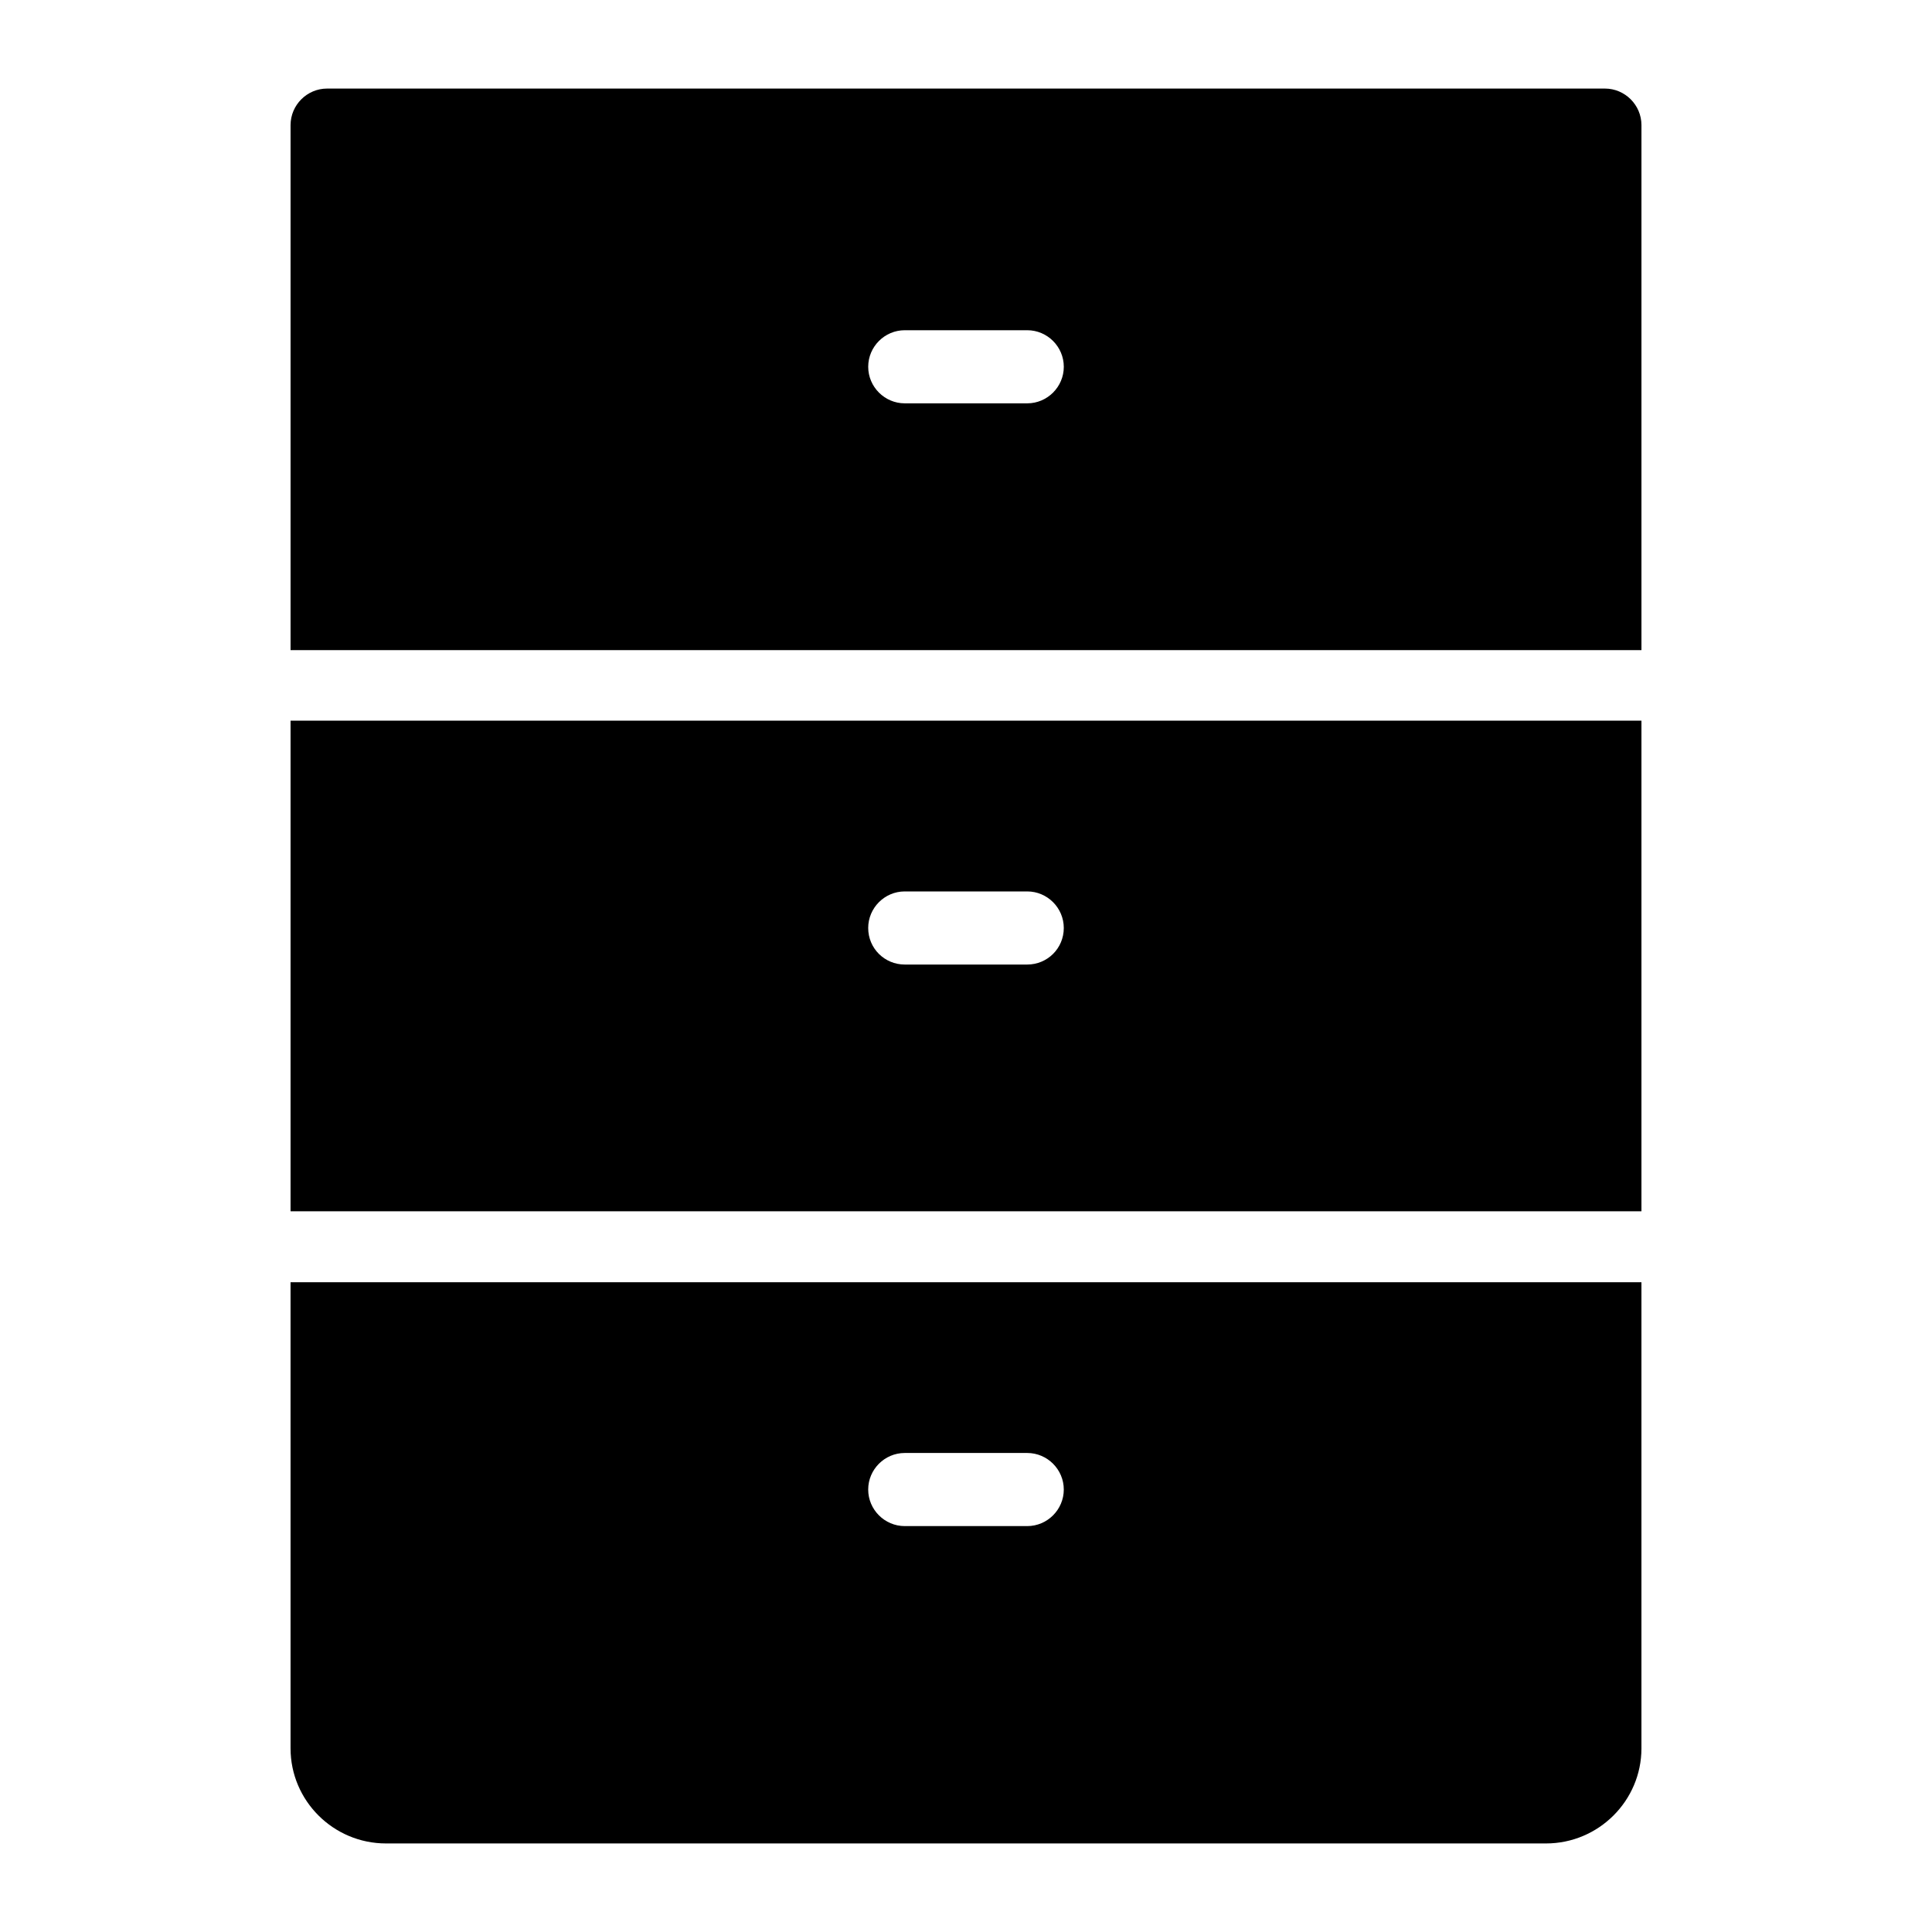
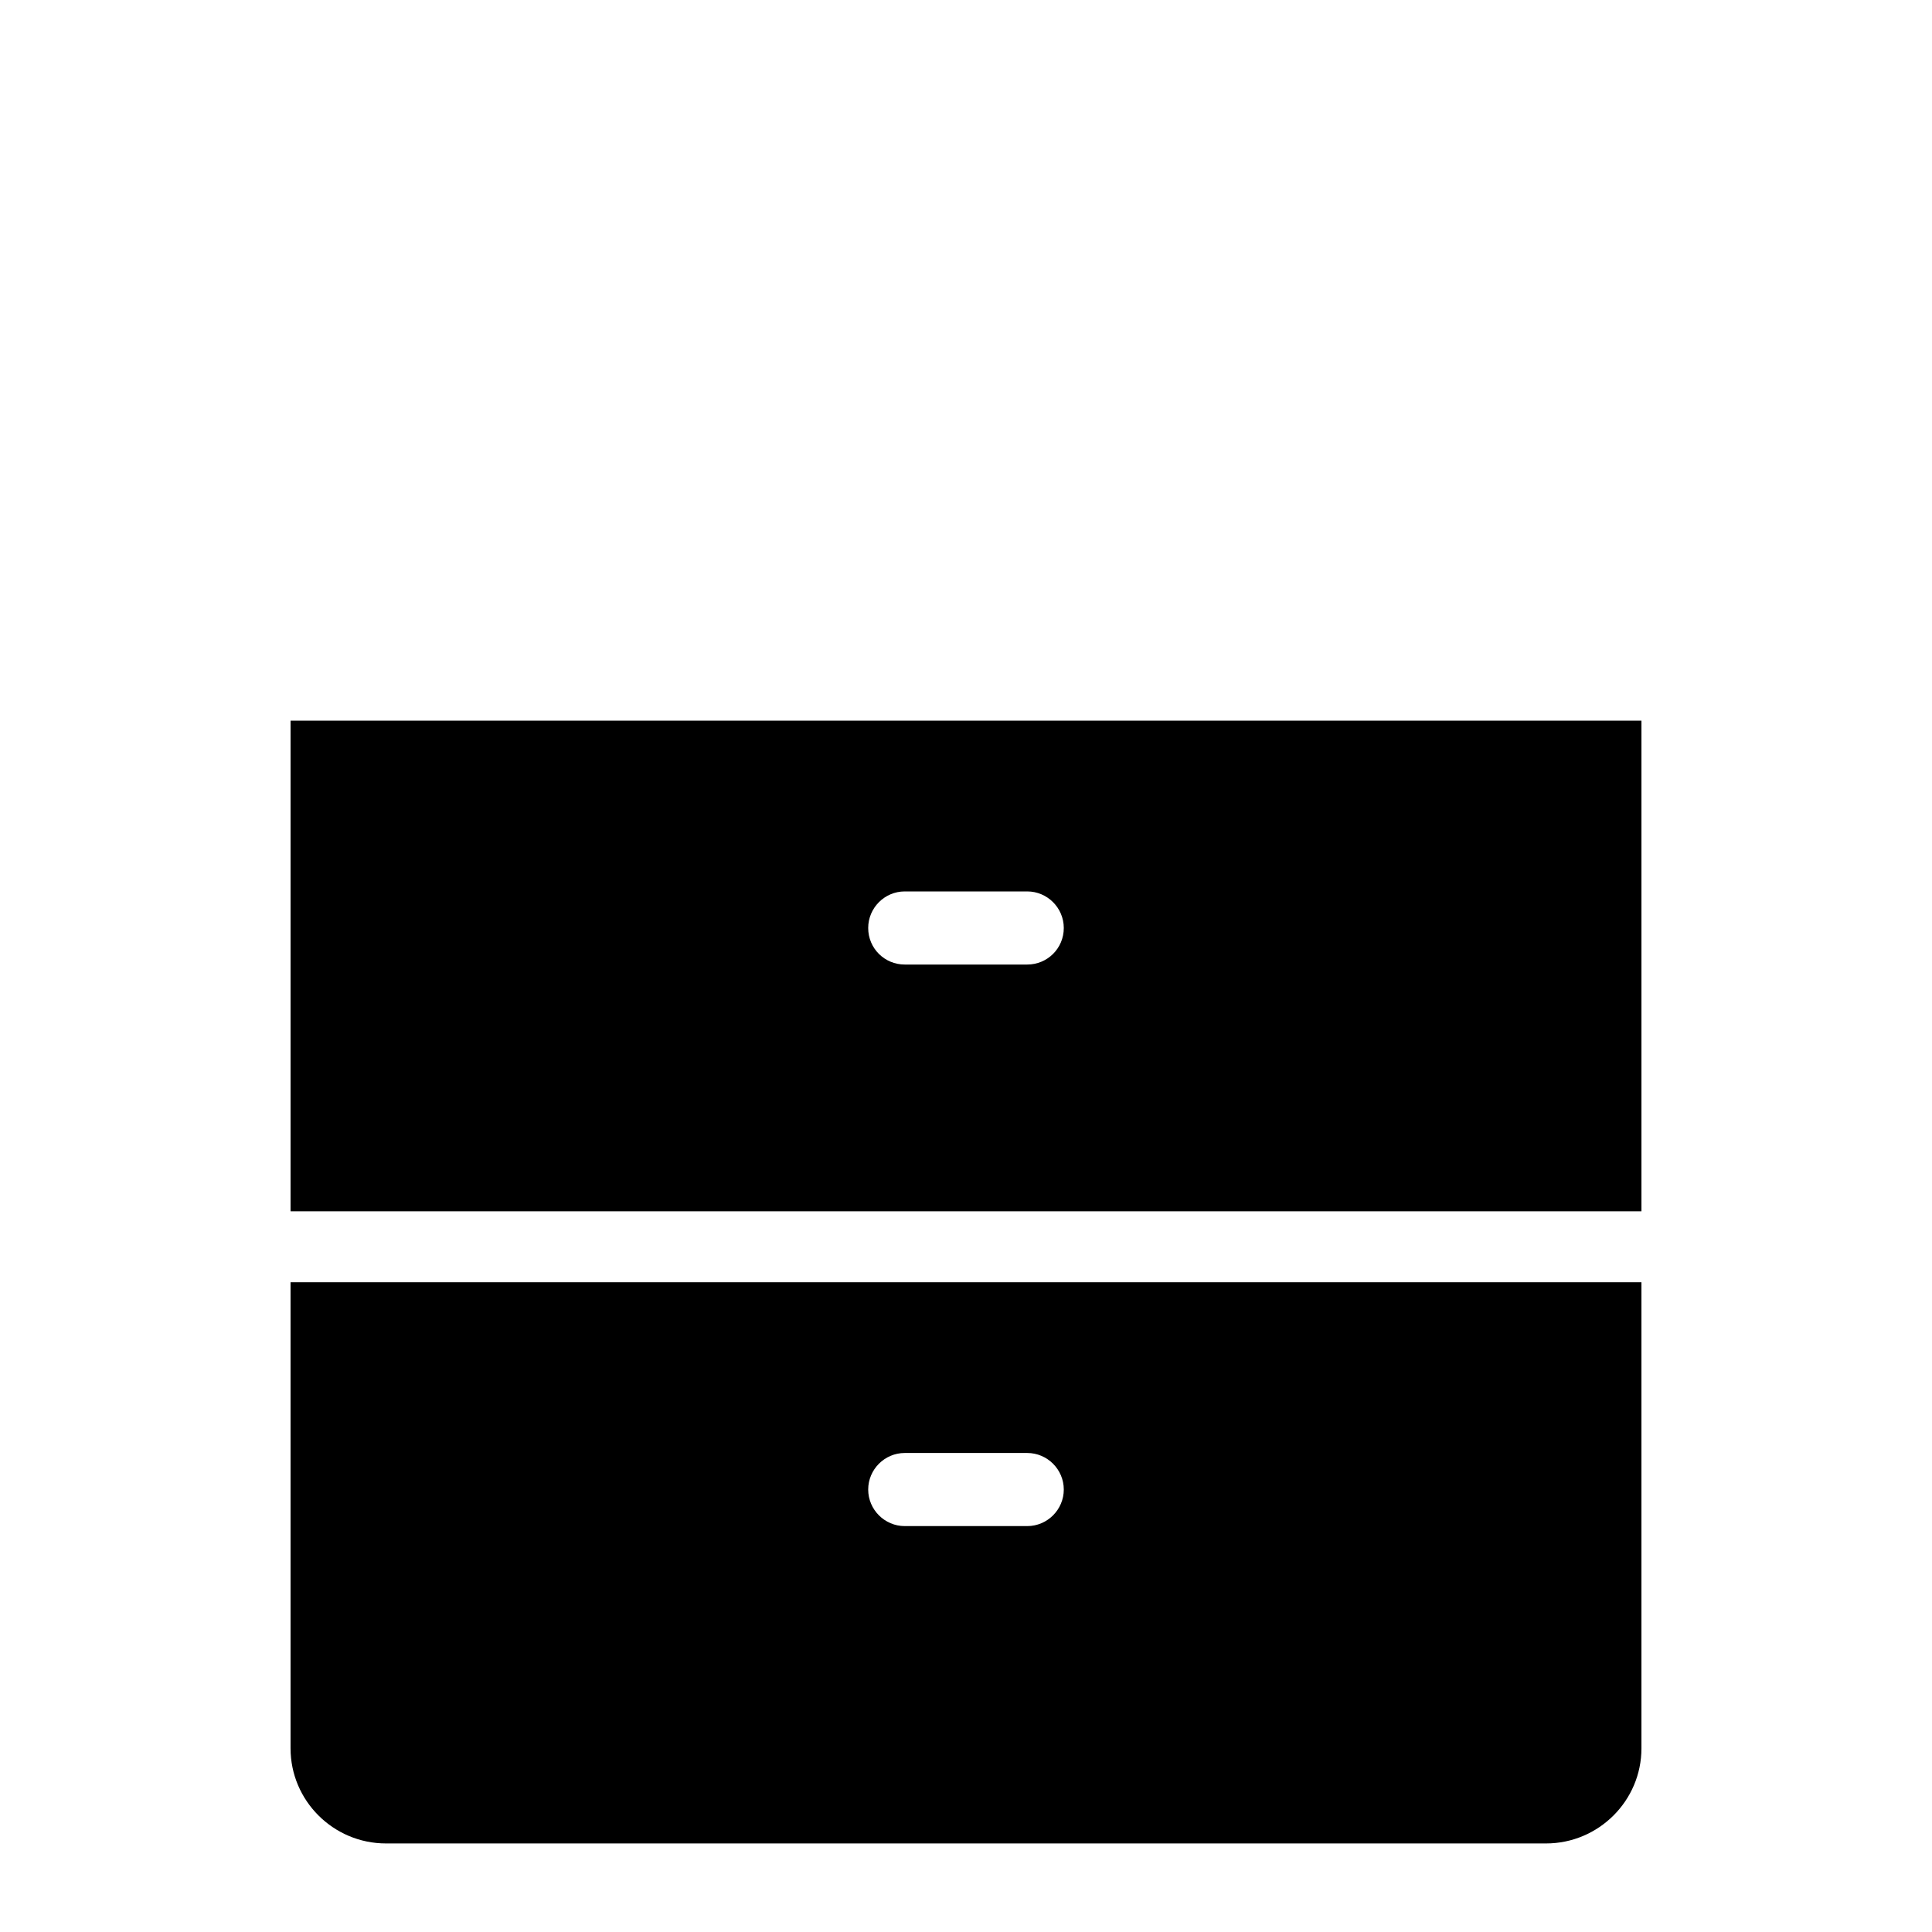
<svg xmlns="http://www.w3.org/2000/svg" fill="#000000" width="800px" height="800px" version="1.1" viewBox="144 144 512 512">
  <g>
-     <path d="m569.31 167.47h-338.62c-5.328 0-9.688 4.359-9.688 9.688v139.13h358v-139.13c0-5.328-4.359-9.688-9.688-9.688zm-153.08 83.418h-32.457c-5.328 0-9.688-4.359-9.688-9.688s4.359-9.688 9.688-9.688h32.457c5.328 0 9.688 4.359 9.688 9.688s-4.359 9.688-9.688 9.688z" />
    <path d="m221 465.01h358v-130.02h-358zm162.77-84.773h32.457c5.328 0 9.688 4.359 9.688 9.688 0 5.426-4.359 9.688-9.688 9.688h-32.457c-5.328 0-9.688-4.262-9.688-9.688 0-5.328 4.359-9.688 9.688-9.688z" />
    <path d="m221 607.34c0 13.855 11.336 25.191 25.289 25.191h307.42c13.953 0 25.289-11.336 25.289-25.191v-123.53h-358zm162.77-78.285h32.457c5.328 0 9.688 4.359 9.688 9.688s-4.359 9.688-9.688 9.688h-32.457c-5.328 0-9.688-4.359-9.688-9.688s4.359-9.688 9.688-9.688z" />
  </g>
</svg>